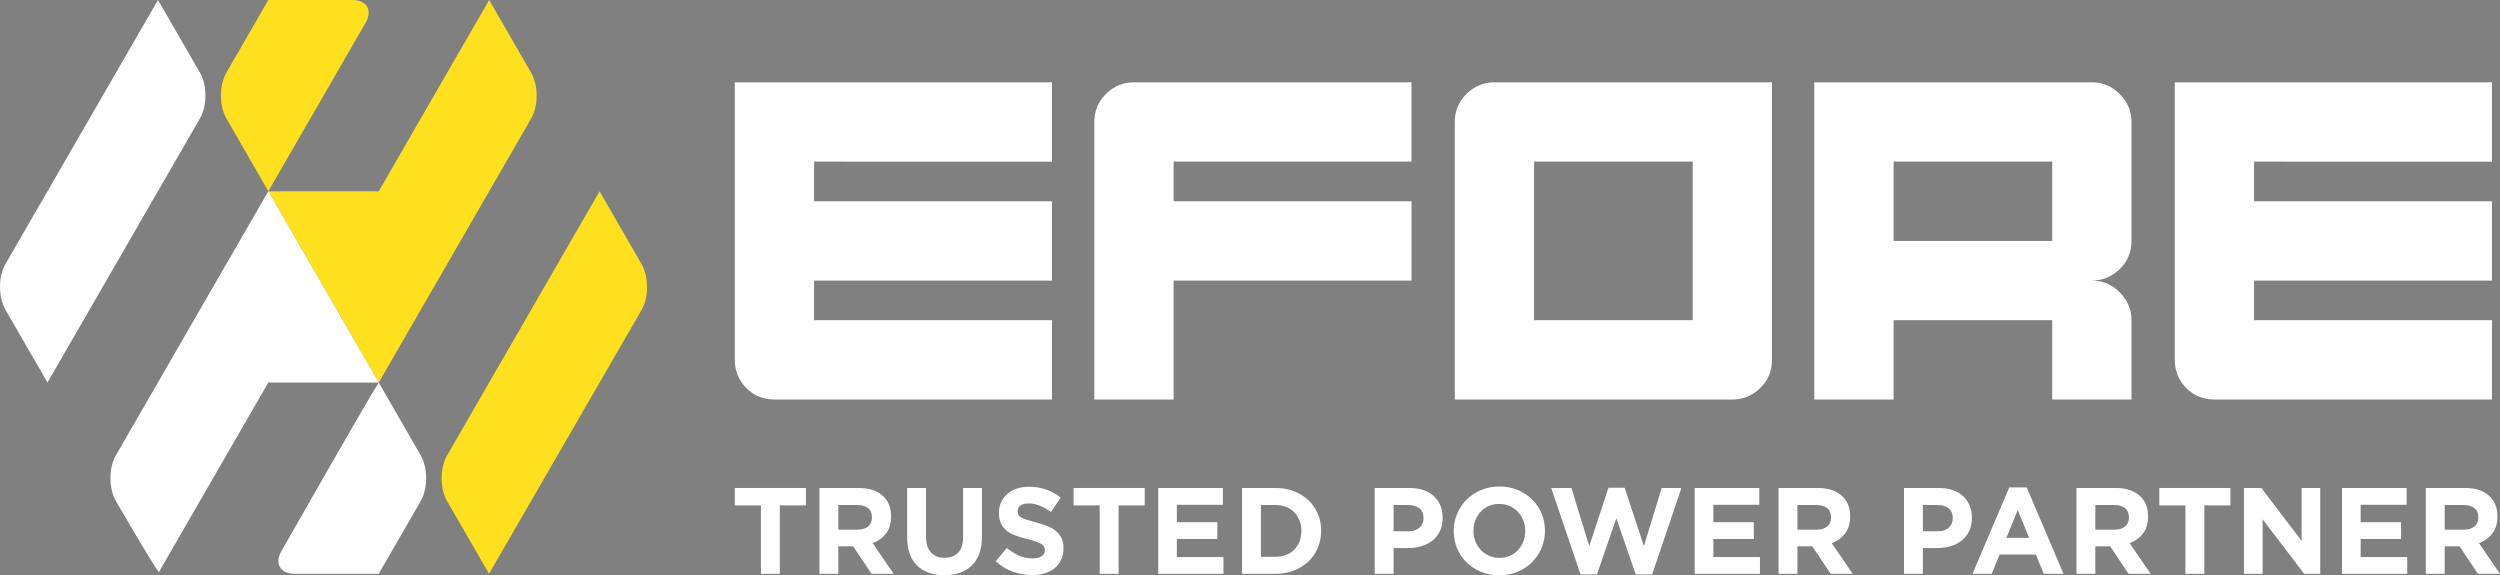
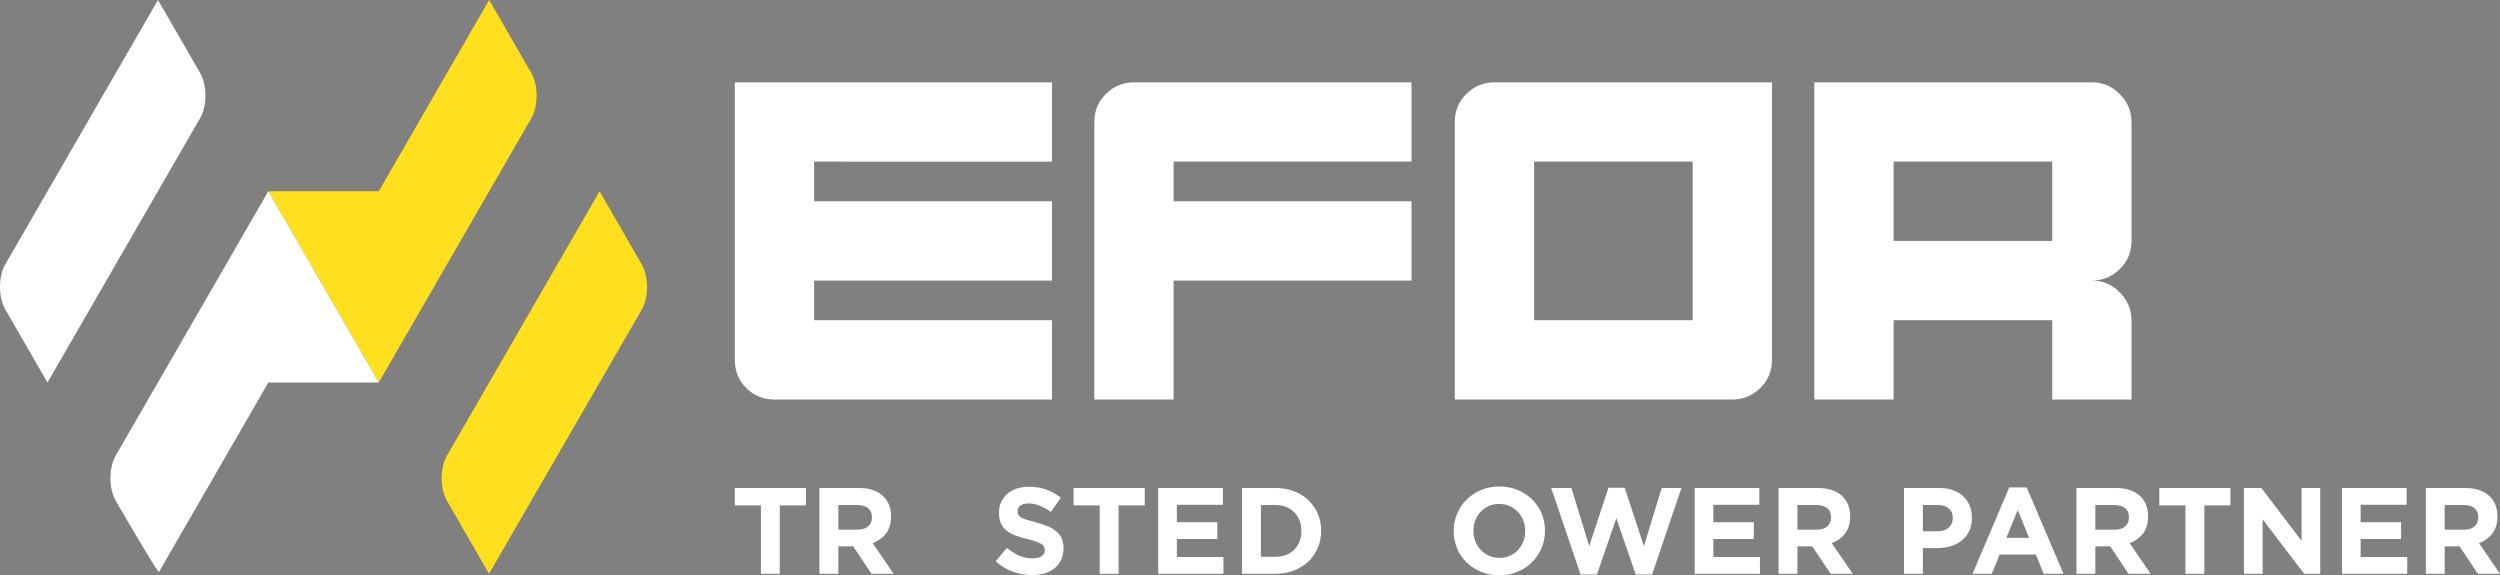
<svg xmlns="http://www.w3.org/2000/svg" version="1.2" baseProfile="tiny" id="Layer_1" x="0px" y="0px" viewBox="0 0 201.536 46.377" xml:space="preserve">
  <rect x="0" y="0" width="201.536" height="46.377" fill="#808080" stroke="none" />
  <g>
    <path fill="#FFFFFF" d="M62.432,32.207c-0.899,0-1.657-0.307-2.272-0.924c-0.617-0.632-0.924-1.39-0.924-2.272V6.637h25.57v6.393   H65.628v3.195h19.178v6.393H65.628v3.197h19.178v6.392H62.432z" />
    <path fill="#FFFFFF" d="M88.218,32.207V9.834c0-0.884,0.308-1.632,0.923-2.248c0.633-0.633,1.391-0.949,2.273-0.949h22.374v6.393   H94.61v3.195h19.178v6.393H94.61v9.589H88.218z" />
    <path fill="#FFFFFF" d="M117.277,32.208V9.833c0-0.881,0.307-1.63,0.924-2.247c0.632-0.632,1.389-0.95,2.273-0.95h22.374v22.375   c0,0.9-0.317,1.658-0.95,2.272c-0.632,0.617-1.382,0.925-2.247,0.925H117.277z M136.454,13.03h-12.785v12.785h12.785V13.03z" />
    <path fill="#FFFFFF" d="M146.259,32.208V6.636h22.374c0.883,0,1.632,0.318,2.247,0.95c0.633,0.632,0.95,1.382,0.95,2.247v9.59   c0,0.899-0.317,1.656-0.95,2.272c-0.632,0.616-1.381,0.923-2.247,0.923c0.883,0,1.632,0.317,2.247,0.949   c0.633,0.633,0.95,1.383,0.95,2.248v6.393h-6.393v-6.393h-12.786v6.393H146.259z M165.437,13.03h-12.785v6.392h12.785V13.03z" />
-     <path fill="#FFFFFF" d="M178.514,32.207c-0.899,0-1.657-0.307-2.272-0.924c-0.616-0.632-0.924-1.39-0.924-2.272V6.637h25.57v6.393   H181.71v3.195h19.178v6.393H181.71v3.197h19.178v6.392H178.514z" />
    <polygon fill="#223B7C" points="21.643,15.455 21.641,15.458 21.645,15.458  " />
    <path fill="#FFFFFF" d="M12.736,0C12.732,0,0.438,21.288,0.438,21.288c-0.584,1.011-0.584,2.667,0,3.679l3.39,5.869L16.123,9.54   c0.584-1.012,0.584-2.667,0.001-3.678C16.124,5.862,12.74,0,12.736,0" />
    <polygon fill="#FFFFFF" points="21.635,15.418 21.633,15.415 21.631,15.418  " />
    <rect x="30.529" y="30.837" fill="#FFFFFF" width="0" height="0.003" />
-     <path fill="#FFFFFF" d="M30.532,30.837l-0.001,0.003H30.53c-0.809,1.234-7.837,13.575-7.837,13.575   c-0.584,1.011-0.106,1.839,1.061,1.839h6.778l3.385-5.862c0.584-1.012,0.584-2.666,0.001-3.678L30.532,30.837L30.532,30.837z" />
    <rect x="30.531" y="30.837" fill="#FFFFFF" width="0" height="0.004" />
    <polygon fill="#FFFFFF" points="48.333,15.423 48.333,15.423 48.336,15.419  " />
    <polygon fill="#FFFFFF" points="51.725,21.303 48.335,15.419 48.333,15.424  " />
-     <path fill="#FEE01E" d="M29.471,1.839C30.055,0.827,29.577,0,28.409,0h-6.778c-0.196,0.338-3.384,5.862-3.384,5.862   c-0.585,1.012-0.585,2.666-0.001,3.678c0,0,2.831,4.918,3.385,5.877h0.001L29.471,1.839z" />
    <path fill="#FEE01E" d="M48.333,15.423c-0.454,0.787-12.292,21.291-12.292,21.291c-0.584,1.012-0.584,2.667-0.001,3.678   l3.383,5.862c0.008,0,12.301-21.273,12.301-21.273c0.584-1.012,0.585-2.667,0.001-3.679L48.333,15.423z" />
    <path fill="#FEE01E" d="M42.822,9.551c0.584-1.012,0.584-2.667,0-3.678L39.434,0c-0.339,0.589-8.901,15.417-8.901,15.417h-8.898   l0.001,0.001h-0.004l8.901,15.419v0.001l4.452-7.71L42.822,9.551z" />
    <path fill="#FFFFFF" d="M30.532,30.836l-8.901-15.419l-4.452,7.711L9.34,36.707c-0.583,1.012-0.583,2.666,0,3.678   c0,0,2.836,4.912,3.464,5.741l8.827-15.288h8.897v-0.001H30.532z" />
    <path fill="#FFFFFF" d="M21.631,15.418H21.63H21.631z" />
    <rect x="21.634" y="15.416" fill="#FFFFFF" width="0" height="0.004" />
    <rect x="30.529" y="30.835" fill="#FFFFFF" width="0.001" height="0.004" />
    <polygon fill="#FFFFFF" points="30.532,30.837 30.533,30.837 30.532,30.836  " />
    <path fill="#FFFFFF" d="M30.532,30.837L30.532,30.837L30.532,30.837z" />
    <polygon fill="#FFFFFF" points="61.342,40.742 59.235,40.742 59.235,39.338 64.97,39.338 64.97,40.742 62.863,40.742    62.863,46.258 61.342,46.258  " />
-     <path fill="#FFFFFF" d="M66.059,39.338h3.164c0.876,0,1.548,0.234,2.016,0.702c0.396,0.396,0.593,0.923,0.593,1.581v0.021   c0,0.56-0.136,1.017-0.41,1.369c-0.274,0.352-0.631,0.611-1.072,0.775l1.69,2.472h-1.779l-1.483-2.215h-0.02h-1.176v2.215h-1.523   V39.338z M69.124,42.699c0.375,0,0.664-0.089,0.865-0.266c0.201-0.178,0.302-0.415,0.302-0.712v-0.02   c0-0.329-0.106-0.577-0.317-0.741c-0.211-0.165-0.504-0.248-0.879-0.248h-1.513v1.987H69.124z" />
-     <path fill="#FFFFFF" d="M76.126,46.367c-0.929,0-1.661-0.257-2.194-0.771c-0.534-0.514-0.801-1.282-0.801-2.303v-3.954h1.522v3.914   c0,0.567,0.132,0.993,0.395,1.28c0.264,0.287,0.63,0.43,1.098,0.43c0.467,0,0.833-0.138,1.097-0.415   c0.263-0.276,0.395-0.691,0.395-1.246v-3.963h1.523v3.904c0,0.528-0.072,0.986-0.213,1.374c-0.142,0.389-0.344,0.714-0.608,0.974   c-0.263,0.261-0.583,0.455-0.959,0.583C77.006,46.303,76.587,46.367,76.126,46.367" />
+     <path fill="#FFFFFF" d="M66.059,39.338h3.164c0.876,0,1.548,0.234,2.016,0.702c0.396,0.396,0.593,0.923,0.593,1.581v0.021   c0,0.56-0.136,1.017-0.41,1.369c-0.274,0.352-0.631,0.611-1.072,0.775l1.69,2.472h-1.779l-1.483-2.215h-0.02h-1.176v2.215h-1.523   z M69.124,42.699c0.375,0,0.664-0.089,0.865-0.266c0.201-0.178,0.302-0.415,0.302-0.712v-0.02   c0-0.329-0.106-0.577-0.317-0.741c-0.211-0.165-0.504-0.248-0.879-0.248h-1.513v1.987H69.124z" />
    <path fill="#FFFFFF" d="M83.202,46.357c-0.527,0-1.044-0.09-1.552-0.272c-0.508-0.181-0.968-0.459-1.383-0.836l0.899-1.077   c0.316,0.257,0.641,0.461,0.973,0.613c0.333,0.151,0.697,0.228,1.093,0.228c0.316,0,0.561-0.058,0.736-0.173   c0.175-0.116,0.262-0.276,0.262-0.48v-0.02c0-0.098-0.018-0.186-0.055-0.262c-0.036-0.075-0.105-0.147-0.208-0.212   c-0.102-0.066-0.244-0.132-0.425-0.198c-0.183-0.066-0.419-0.135-0.71-0.207c-0.35-0.086-0.667-0.181-0.951-0.287   s-0.525-0.236-0.724-0.391c-0.198-0.155-0.352-0.347-0.46-0.578c-0.109-0.231-0.164-0.517-0.164-0.86v-0.02   c0-0.316,0.059-0.601,0.177-0.854c0.118-0.254,0.283-0.473,0.496-0.658c0.212-0.184,0.467-0.327,0.762-0.425   c0.296-0.099,0.621-0.149,0.977-0.149c0.508,0,0.974,0.076,1.399,0.228c0.425,0.151,0.815,0.369,1.171,0.652l-0.791,1.147   c-0.31-0.21-0.612-0.378-0.909-0.499c-0.296-0.122-0.593-0.183-0.89-0.183c-0.296,0-0.518,0.058-0.667,0.173   c-0.148,0.115-0.222,0.258-0.222,0.429v0.021c0,0.112,0.021,0.208,0.064,0.291s0.121,0.157,0.233,0.223   c0.112,0.065,0.266,0.128,0.461,0.188c0.195,0.059,0.441,0.128,0.739,0.207c0.35,0.093,0.662,0.196,0.936,0.311   c0.274,0.116,0.506,0.254,0.694,0.416c0.188,0.161,0.33,0.35,0.426,0.568c0.096,0.218,0.144,0.478,0.144,0.781v0.02   c0,0.343-0.063,0.648-0.187,0.914c-0.124,0.267-0.298,0.491-0.521,0.673c-0.222,0.181-0.488,0.319-0.796,0.414   C83.92,46.309,83.578,46.357,83.202,46.357" />
    <polygon fill="#FFFFFF" points="88.651,40.742 86.545,40.742 86.545,39.338 92.279,39.338 92.279,40.742 90.173,40.742    90.173,46.258 88.651,46.258  " />
    <polygon fill="#FFFFFF" points="93.369,39.339 98.579,39.339 98.579,40.693 94.871,40.693 94.871,42.097 98.134,42.097    98.134,43.452 94.871,43.452 94.871,44.905 98.628,44.905 98.628,46.259 93.369,46.259  " />
    <path fill="#FFFFFF" d="M100.127,39.339h2.699c0.539,0,1.036,0.087,1.487,0.261c0.451,0.175,0.84,0.417,1.167,0.727   c0.326,0.31,0.578,0.674,0.756,1.092c0.177,0.419,0.266,0.872,0.266,1.359v0.02c0,0.488-0.089,0.943-0.266,1.364   c-0.178,0.422-0.43,0.788-0.756,1.098c-0.327,0.309-0.716,0.553-1.167,0.731c-0.451,0.178-0.948,0.267-1.487,0.267h-2.699V39.339z    M102.826,44.884c0.309,0,0.592-0.049,0.849-0.148c0.258-0.099,0.476-0.24,0.658-0.425c0.18-0.184,0.323-0.402,0.425-0.653   c0.101-0.25,0.153-0.53,0.153-0.84v-0.02c0-0.303-0.052-0.583-0.153-0.84c-0.102-0.257-0.245-0.478-0.425-0.663   c-0.182-0.184-0.4-0.327-0.658-0.429c-0.257-0.103-0.54-0.154-0.849-0.154h-1.177v4.172H102.826z" />
-     <path fill="#FFFFFF" d="M110.823,39.339h2.826c0.415,0,0.786,0.058,1.112,0.173c0.327,0.115,0.604,0.278,0.831,0.489   s0.402,0.463,0.524,0.756c0.122,0.293,0.183,0.618,0.183,0.974v0.019c0,0.403-0.073,0.755-0.217,1.058   c-0.146,0.303-0.345,0.557-0.599,0.761c-0.254,0.205-0.551,0.358-0.89,0.46c-0.339,0.102-0.703,0.153-1.091,0.153h-1.157v2.076   h-1.522V39.339z M113.551,42.828c0.381,0,0.678-0.1,0.89-0.301c0.21-0.201,0.316-0.45,0.316-0.747v-0.02   c0-0.342-0.111-0.602-0.331-0.78c-0.221-0.178-0.523-0.267-0.904-0.267h-1.177v2.115H113.551z" />
    <path fill="#FFFFFF" d="M120.858,46.377c-0.534,0-1.024-0.094-1.472-0.282c-0.448-0.188-0.836-0.441-1.162-0.761   c-0.326-0.32-0.58-0.695-0.762-1.127c-0.18-0.432-0.271-0.895-0.271-1.389v-0.02c0-0.494,0.092-0.956,0.277-1.388   c0.184-0.432,0.44-0.811,0.766-1.137s0.715-0.584,1.166-0.771c0.452-0.188,0.944-0.282,1.478-0.282   c0.534,0,1.025,0.094,1.473,0.282c0.448,0.187,0.836,0.442,1.162,0.761c0.326,0.32,0.58,0.696,0.761,1.127   c0.181,0.432,0.271,0.894,0.271,1.389v0.019c0,0.495-0.092,0.958-0.276,1.389c-0.185,0.432-0.44,0.811-0.767,1.137   c-0.325,0.326-0.715,0.583-1.166,0.771C121.885,46.283,121.392,46.377,120.858,46.377 M120.878,44.973   c0.303,0,0.584-0.056,0.841-0.168c0.256-0.112,0.475-0.267,0.656-0.464c0.182-0.198,0.324-0.427,0.426-0.687   c0.102-0.261,0.153-0.539,0.153-0.836v-0.02c0-0.296-0.051-0.576-0.153-0.84c-0.102-0.263-0.247-0.494-0.435-0.692   c-0.188-0.197-0.41-0.354-0.667-0.469c-0.257-0.115-0.537-0.173-0.841-0.173c-0.309,0-0.592,0.056-0.845,0.168   c-0.254,0.112-0.471,0.267-0.652,0.465c-0.181,0.197-0.323,0.426-0.425,0.686c-0.103,0.261-0.153,0.539-0.153,0.836v0.019   c0,0.297,0.05,0.577,0.153,0.841c0.102,0.263,0.247,0.494,0.435,0.692c0.188,0.198,0.409,0.354,0.662,0.469   C120.287,44.916,120.568,44.973,120.878,44.973" />
    <polygon fill="#FFFFFF" points="125.05,39.339 126.681,39.339 128.114,44.025 129.666,39.319 130.971,39.319 132.523,44.025    133.956,39.339 135.548,39.339 133.185,46.308 131.861,46.308 130.299,41.78 128.737,46.308 127.413,46.308  " />
    <polygon fill="#FFFFFF" points="136.618,39.339 141.828,39.339 141.828,40.693 138.121,40.693 138.121,42.097 141.383,42.097    141.383,43.452 138.121,43.452 138.121,44.905 141.877,44.905 141.877,46.259 136.618,46.259  " />
    <path fill="#FFFFFF" d="M143.376,39.338h3.163c0.877,0,1.55,0.234,2.017,0.702c0.395,0.396,0.593,0.923,0.593,1.581v0.021   c0,0.56-0.136,1.017-0.41,1.369c-0.274,0.352-0.631,0.611-1.073,0.775l1.691,2.472h-1.779l-1.483-2.215h-0.02h-1.176v2.215h-1.523   V39.338z M146.441,42.699c0.376,0,0.664-0.089,0.865-0.266c0.201-0.178,0.301-0.415,0.301-0.712v-0.02   c0-0.329-0.105-0.577-0.316-0.741c-0.211-0.165-0.504-0.248-0.88-0.248h-1.512v1.987H146.441z" />
    <path fill="#FFFFFF" d="M153.489,39.339h2.826c0.415,0,0.786,0.058,1.112,0.173c0.327,0.115,0.604,0.278,0.831,0.489   s0.402,0.463,0.524,0.756c0.122,0.293,0.183,0.618,0.183,0.974v0.019c0,0.403-0.073,0.755-0.217,1.058   c-0.146,0.303-0.345,0.557-0.599,0.761c-0.254,0.205-0.551,0.358-0.89,0.46c-0.339,0.102-0.703,0.153-1.091,0.153h-1.157v2.076   h-1.522V39.339z M156.217,42.828c0.381,0,0.678-0.1,0.89-0.301c0.21-0.201,0.316-0.45,0.316-0.747v-0.02   c0-0.342-0.111-0.602-0.331-0.78c-0.221-0.178-0.523-0.267-0.905-0.267h-1.176v2.115H156.217z" />
    <path fill="#FFFFFF" d="M161.978,39.289h1.403l2.966,6.969h-1.592l-0.632-1.552h-2.926l-0.633,1.552h-1.552L161.978,39.289z    M163.579,43.362l-0.919-2.244l-0.92,2.244H163.579z" />
    <path fill="#FFFFFF" d="M167.392,39.338h3.163c0.877,0,1.55,0.234,2.017,0.702c0.395,0.396,0.593,0.923,0.593,1.581v0.021   c0,0.56-0.136,1.017-0.41,1.369c-0.274,0.352-0.632,0.611-1.073,0.775l1.691,2.472h-1.779l-1.483-2.215h-0.02h-1.176v2.215h-1.523   V39.338z M170.457,42.699c0.376,0,0.664-0.089,0.865-0.266c0.201-0.178,0.301-0.415,0.301-0.712v-0.02   c0-0.329-0.105-0.577-0.316-0.741c-0.211-0.165-0.504-0.248-0.88-0.248h-1.512v1.987H170.457z" />
    <polygon fill="#FFFFFF" points="176.178,40.742 174.072,40.742 174.072,39.338 179.806,39.338 179.806,40.742 177.7,40.742    177.7,46.258 176.178,46.258  " />
    <polygon fill="#FFFFFF" points="180.895,39.339 182.299,39.339 185.541,43.599 185.541,39.339 187.044,39.339 187.044,46.259    185.749,46.259 182.398,41.86 182.398,46.259 180.895,46.259  " />
    <polygon fill="#FFFFFF" points="188.798,39.339 194.008,39.339 194.008,40.693 190.301,40.693 190.301,42.097 193.563,42.097    193.563,43.452 190.301,43.452 190.301,44.905 194.057,44.905 194.057,46.259 188.798,46.259  " />
    <path fill="#FFFFFF" d="M195.555,39.338h3.163c0.877,0,1.55,0.234,2.017,0.702c0.395,0.396,0.593,0.923,0.593,1.581v0.021   c0,0.56-0.136,1.017-0.41,1.369s-0.631,0.611-1.073,0.775l1.691,2.472h-1.779l-1.483-2.215h-0.02h-1.176v2.215h-1.523V39.338z    M198.62,42.699c0.376,0,0.664-0.089,0.865-0.266c0.201-0.178,0.301-0.415,0.301-0.712v-0.02c0-0.329-0.105-0.577-0.316-0.741   c-0.211-0.165-0.504-0.248-0.879-0.248h-1.513v1.987H198.62z" />
  </g>
</svg>